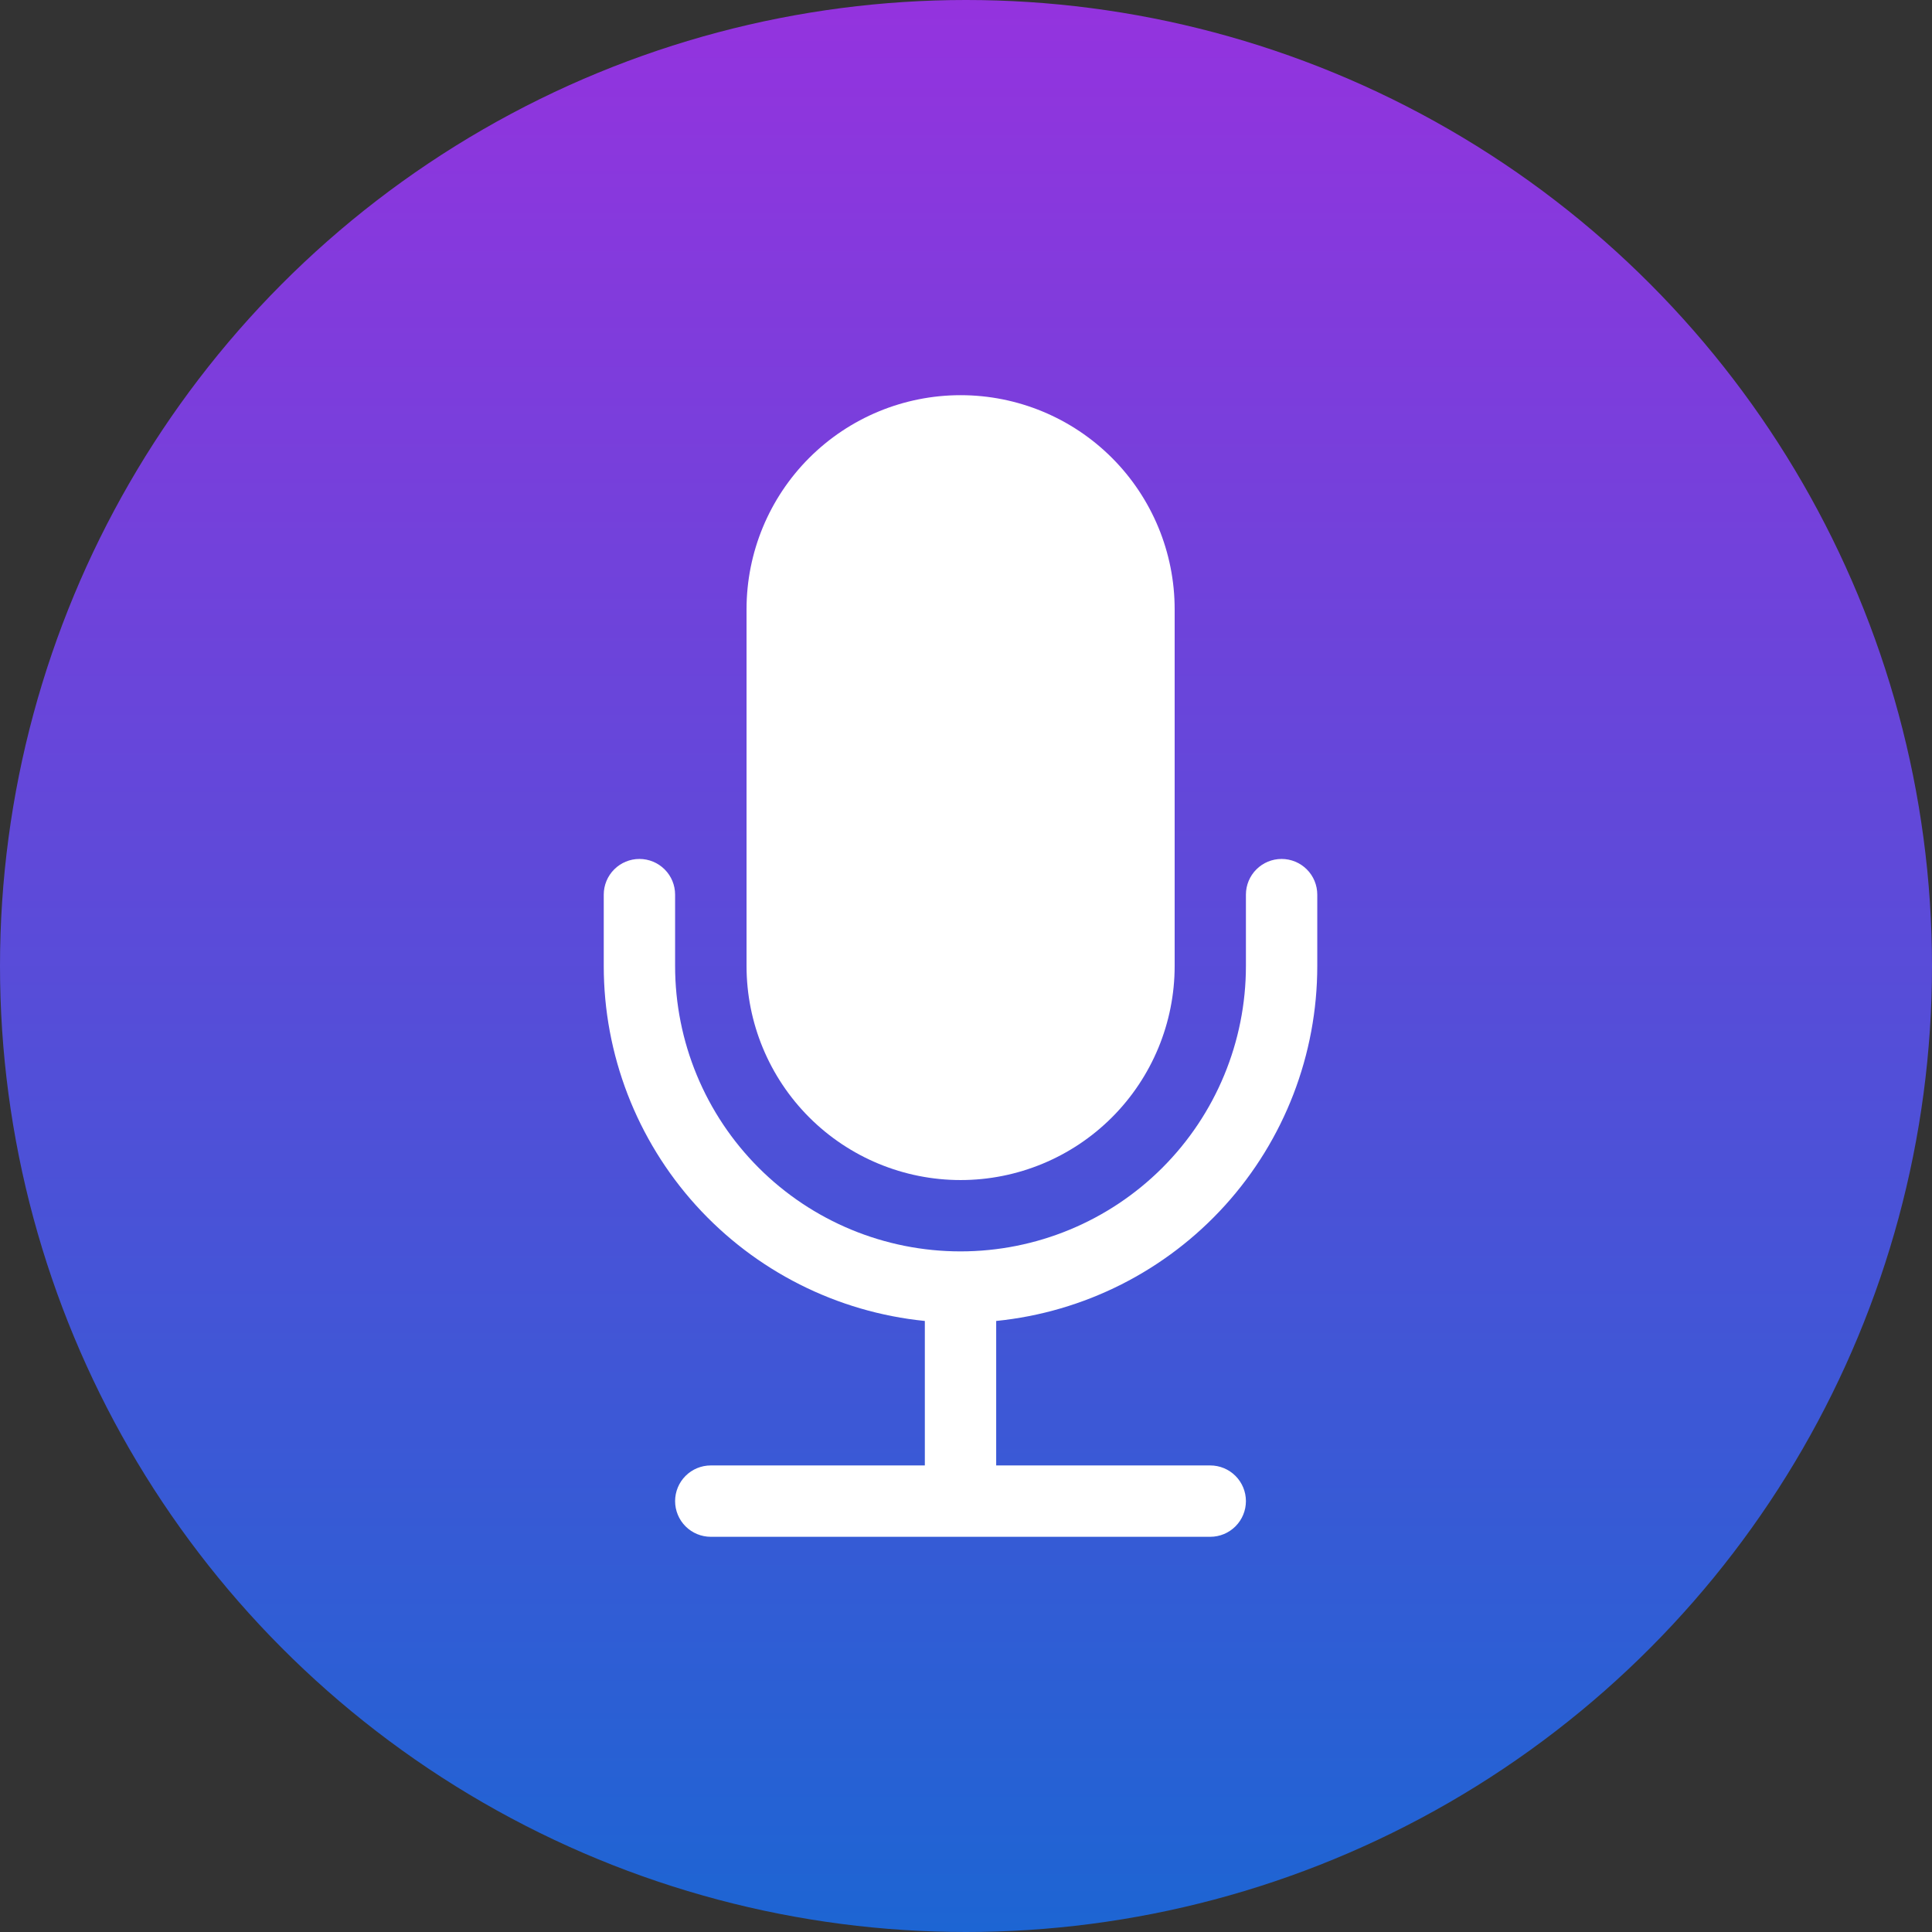
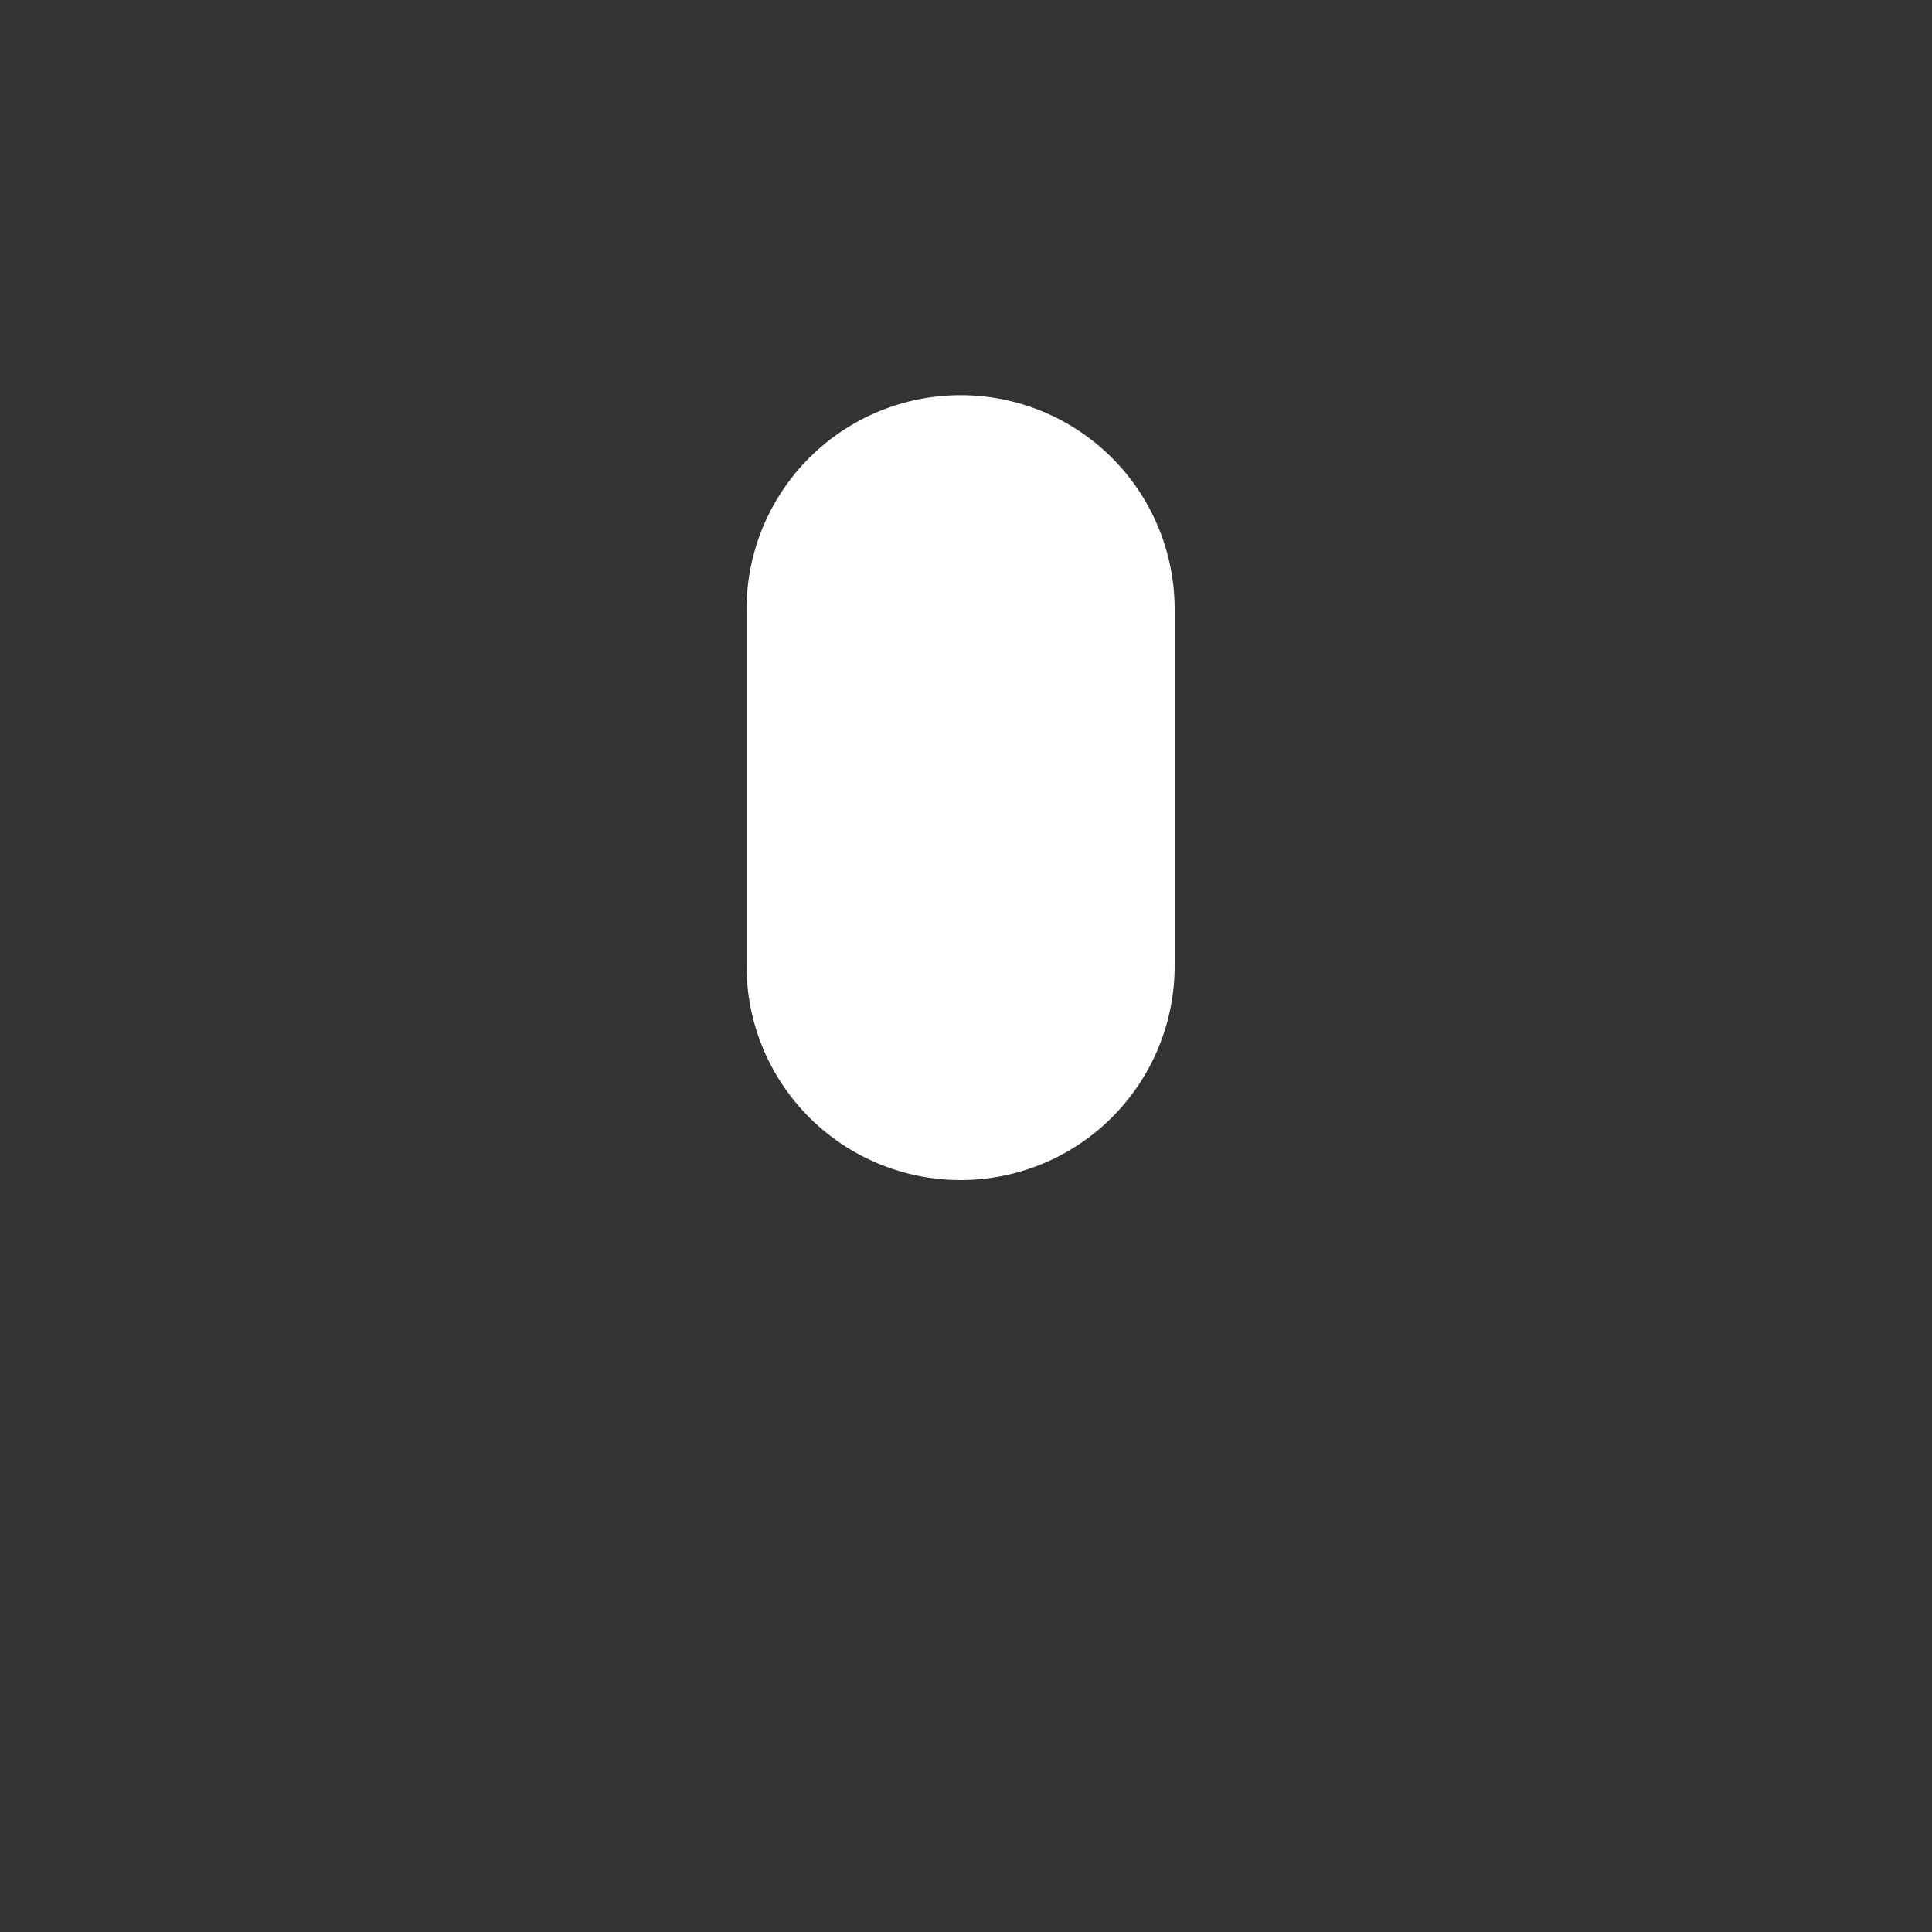
<svg xmlns="http://www.w3.org/2000/svg" width="176" height="176" viewBox="0 0 176 176" fill="none">
  <rect x="0" y="0" width="176" height="176" fill="#333333" stroke="none" />
-   <circle cx="88" cy="88" r="88" fill="url(#paint0_linear_1821_1364)" />
  <path d="M68.008 55.5C68.008 50.328 70.062 45.368 73.719 41.711C77.376 38.054 82.336 36 87.508 36C92.68 36 97.639 38.054 101.296 41.711C104.953 45.368 107.008 50.328 107.008 55.5V88C107.008 93.172 104.953 98.132 101.296 101.789C97.639 105.446 92.68 107.5 87.508 107.5C82.336 107.5 77.376 105.446 73.719 101.789C70.062 98.132 68.008 93.172 68.008 88V55.5Z" fill="white" />
-   <path d="M58.25 78.248C59.112 78.248 59.939 78.591 60.548 79.2C61.158 79.809 61.5 80.636 61.5 81.498V87.998C61.5 94.894 64.239 101.507 69.115 106.383C73.991 111.259 80.604 113.998 87.5 113.998C94.396 113.998 101.009 111.259 105.885 106.383C110.761 101.507 113.5 94.894 113.5 87.998V81.498C113.5 80.636 113.842 79.809 114.452 79.2C115.061 78.591 115.888 78.248 116.75 78.248C117.612 78.248 118.439 78.591 119.048 79.2C119.658 79.809 120 80.636 120 81.498V87.998C120 96.055 117.008 103.825 111.603 109.8C106.198 115.775 98.767 119.53 90.75 120.336V133.498H110.25C111.112 133.498 111.939 133.84 112.548 134.45C113.158 135.059 113.5 135.886 113.5 136.748C113.5 137.61 113.158 138.437 112.548 139.046C111.939 139.656 111.112 139.998 110.25 139.998H64.75C63.888 139.998 63.061 139.656 62.452 139.046C61.842 138.437 61.5 137.61 61.5 136.748C61.5 135.886 61.842 135.059 62.452 134.45C63.061 133.84 63.888 133.498 64.75 133.498H84.25V120.336C76.233 119.53 68.802 115.775 63.397 109.8C57.992 103.825 55 96.055 55 87.998V81.498C55 80.636 55.342 79.809 55.952 79.2C56.561 78.591 57.388 78.248 58.25 78.248Z" fill="white" />
  <defs>
    <linearGradient id="paint0_linear_1821_1364" x1="88" y1="0" x2="88" y2="176" gradientUnits="userSpaceOnUse">
      <stop stop-color="#9433DE" />
      <stop offset="1" stop-color="#1D65D3" />
    </linearGradient>
  </defs>
</svg>